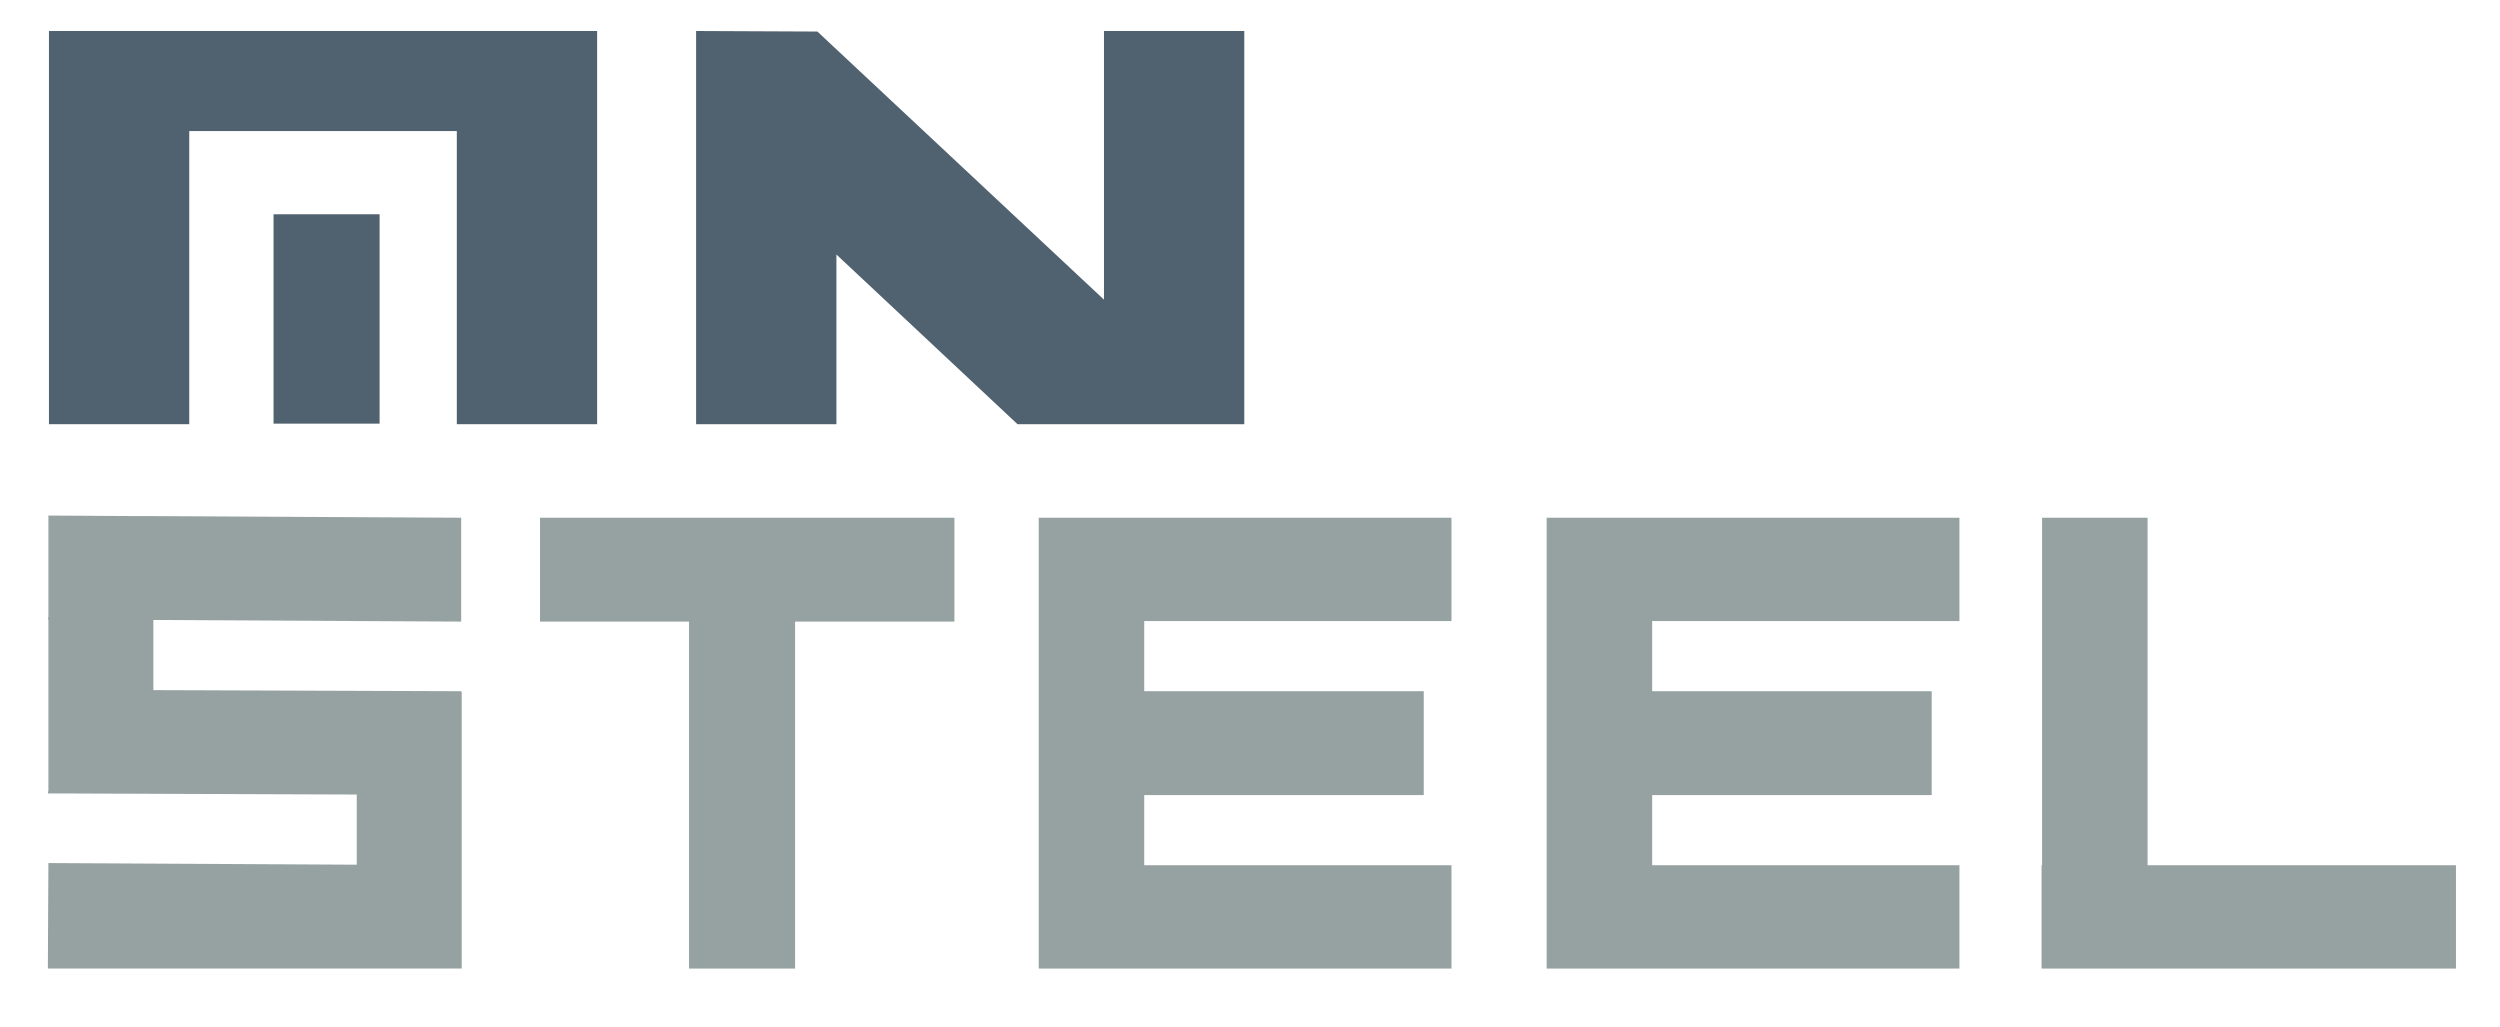
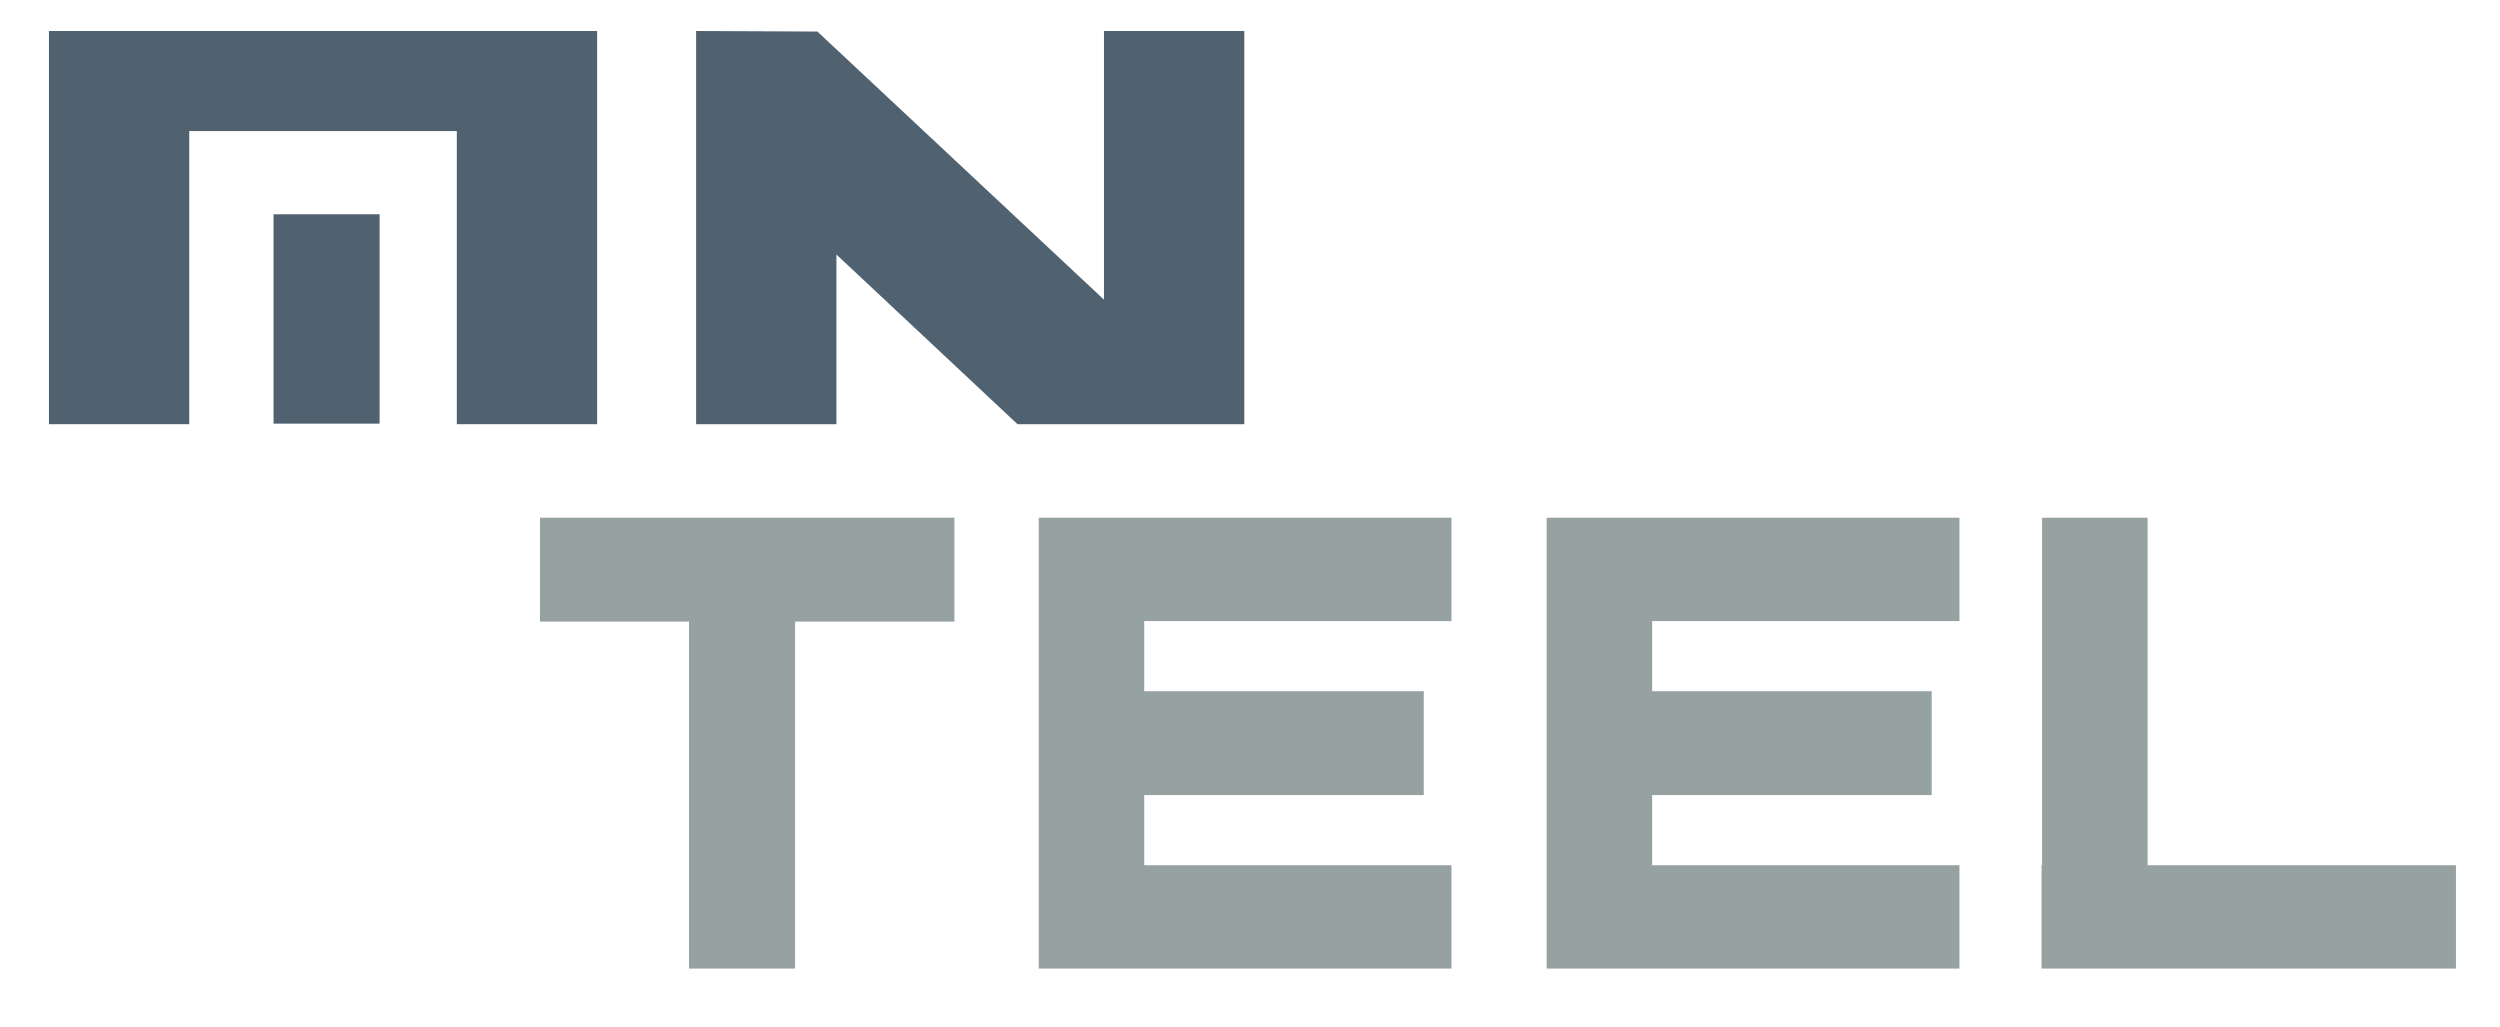
<svg xmlns="http://www.w3.org/2000/svg" version="1.1" id="Calque_1" x="0px" y="0px" viewBox="0 0 459.7 188.9" style="enable-background:new 0 0 459.7 188.9;" xml:space="preserve">
  <style type="text/css">
	.st0{fill:#506170;}
	.st1{fill:#96A1A1;}
</style>
  <g>
    <polygon class="st0" points="109.8,5.7 9,5.7 9,78 34.8,78 34.8,24.1 84,24.1 84,78 109.8,78 109.8,5.7  " />
    <polygon class="st0" points="128,5.7 128,78 153.8,78 153.8,46.8 187.1,78 228.8,78 228.8,5.7 203,5.7 203,55.1 150.3,5.8    128.1,5.7  " />
    <polygon class="st1" points="375.5,95.2 375.5,159.1 375.4,159.1 375.4,178.1 375.5,178.1 380.2,178.1 451.6,178.1 451.6,159.1    394.9,159.1 394.9,95.2  " />
    <polygon class="st1" points="191,95.2 191,178.1 266.9,178.1 266.9,159.1 210.4,159.1 210.4,146.2 261.8,146.2 261.8,127.1    210.4,127.1 210.4,114.2 266.9,114.2 266.9,95.2  " />
    <polygon class="st1" points="284.4,95.2 284.4,178.1 360.3,178.1 360.3,159.1 303.8,159.1 303.8,146.2 355.2,146.2 355.2,127.1    303.8,127.1 303.8,114.2 360.3,114.2 360.3,95.2  " />
    <polygon class="st1" points="99.3,114.3 126.7,114.3 126.7,178.1 146.2,178.1 146.2,114.3 175.5,114.3 175.5,95.2 99.3,95.2  " />
-     <polygon class="st1" points="8.9,94.9 8.9,94.9 8.9,113.4 8.8,113.9 8.9,113.9 8.9,145.3 8.8,145.9 8.9,145.9 8.9,145.9    11.6,145.9 65.6,146.1 65.6,159 8.9,158.7 8.8,178.1 65.6,178.1 75.3,178.1 84.8,178.1 84.9,178.1 84.9,127.2 84.8,127.2    84.8,127.1 28.2,126.9 28.2,114 84.8,114.3 84.8,95.2 28.2,94.9 28.2,94.9 25.3,94.9 8.9,94.8  " />
    <rect x="50.3" y="39.4" class="st0" width="19.5" height="38.5" />
  </g>
</svg>